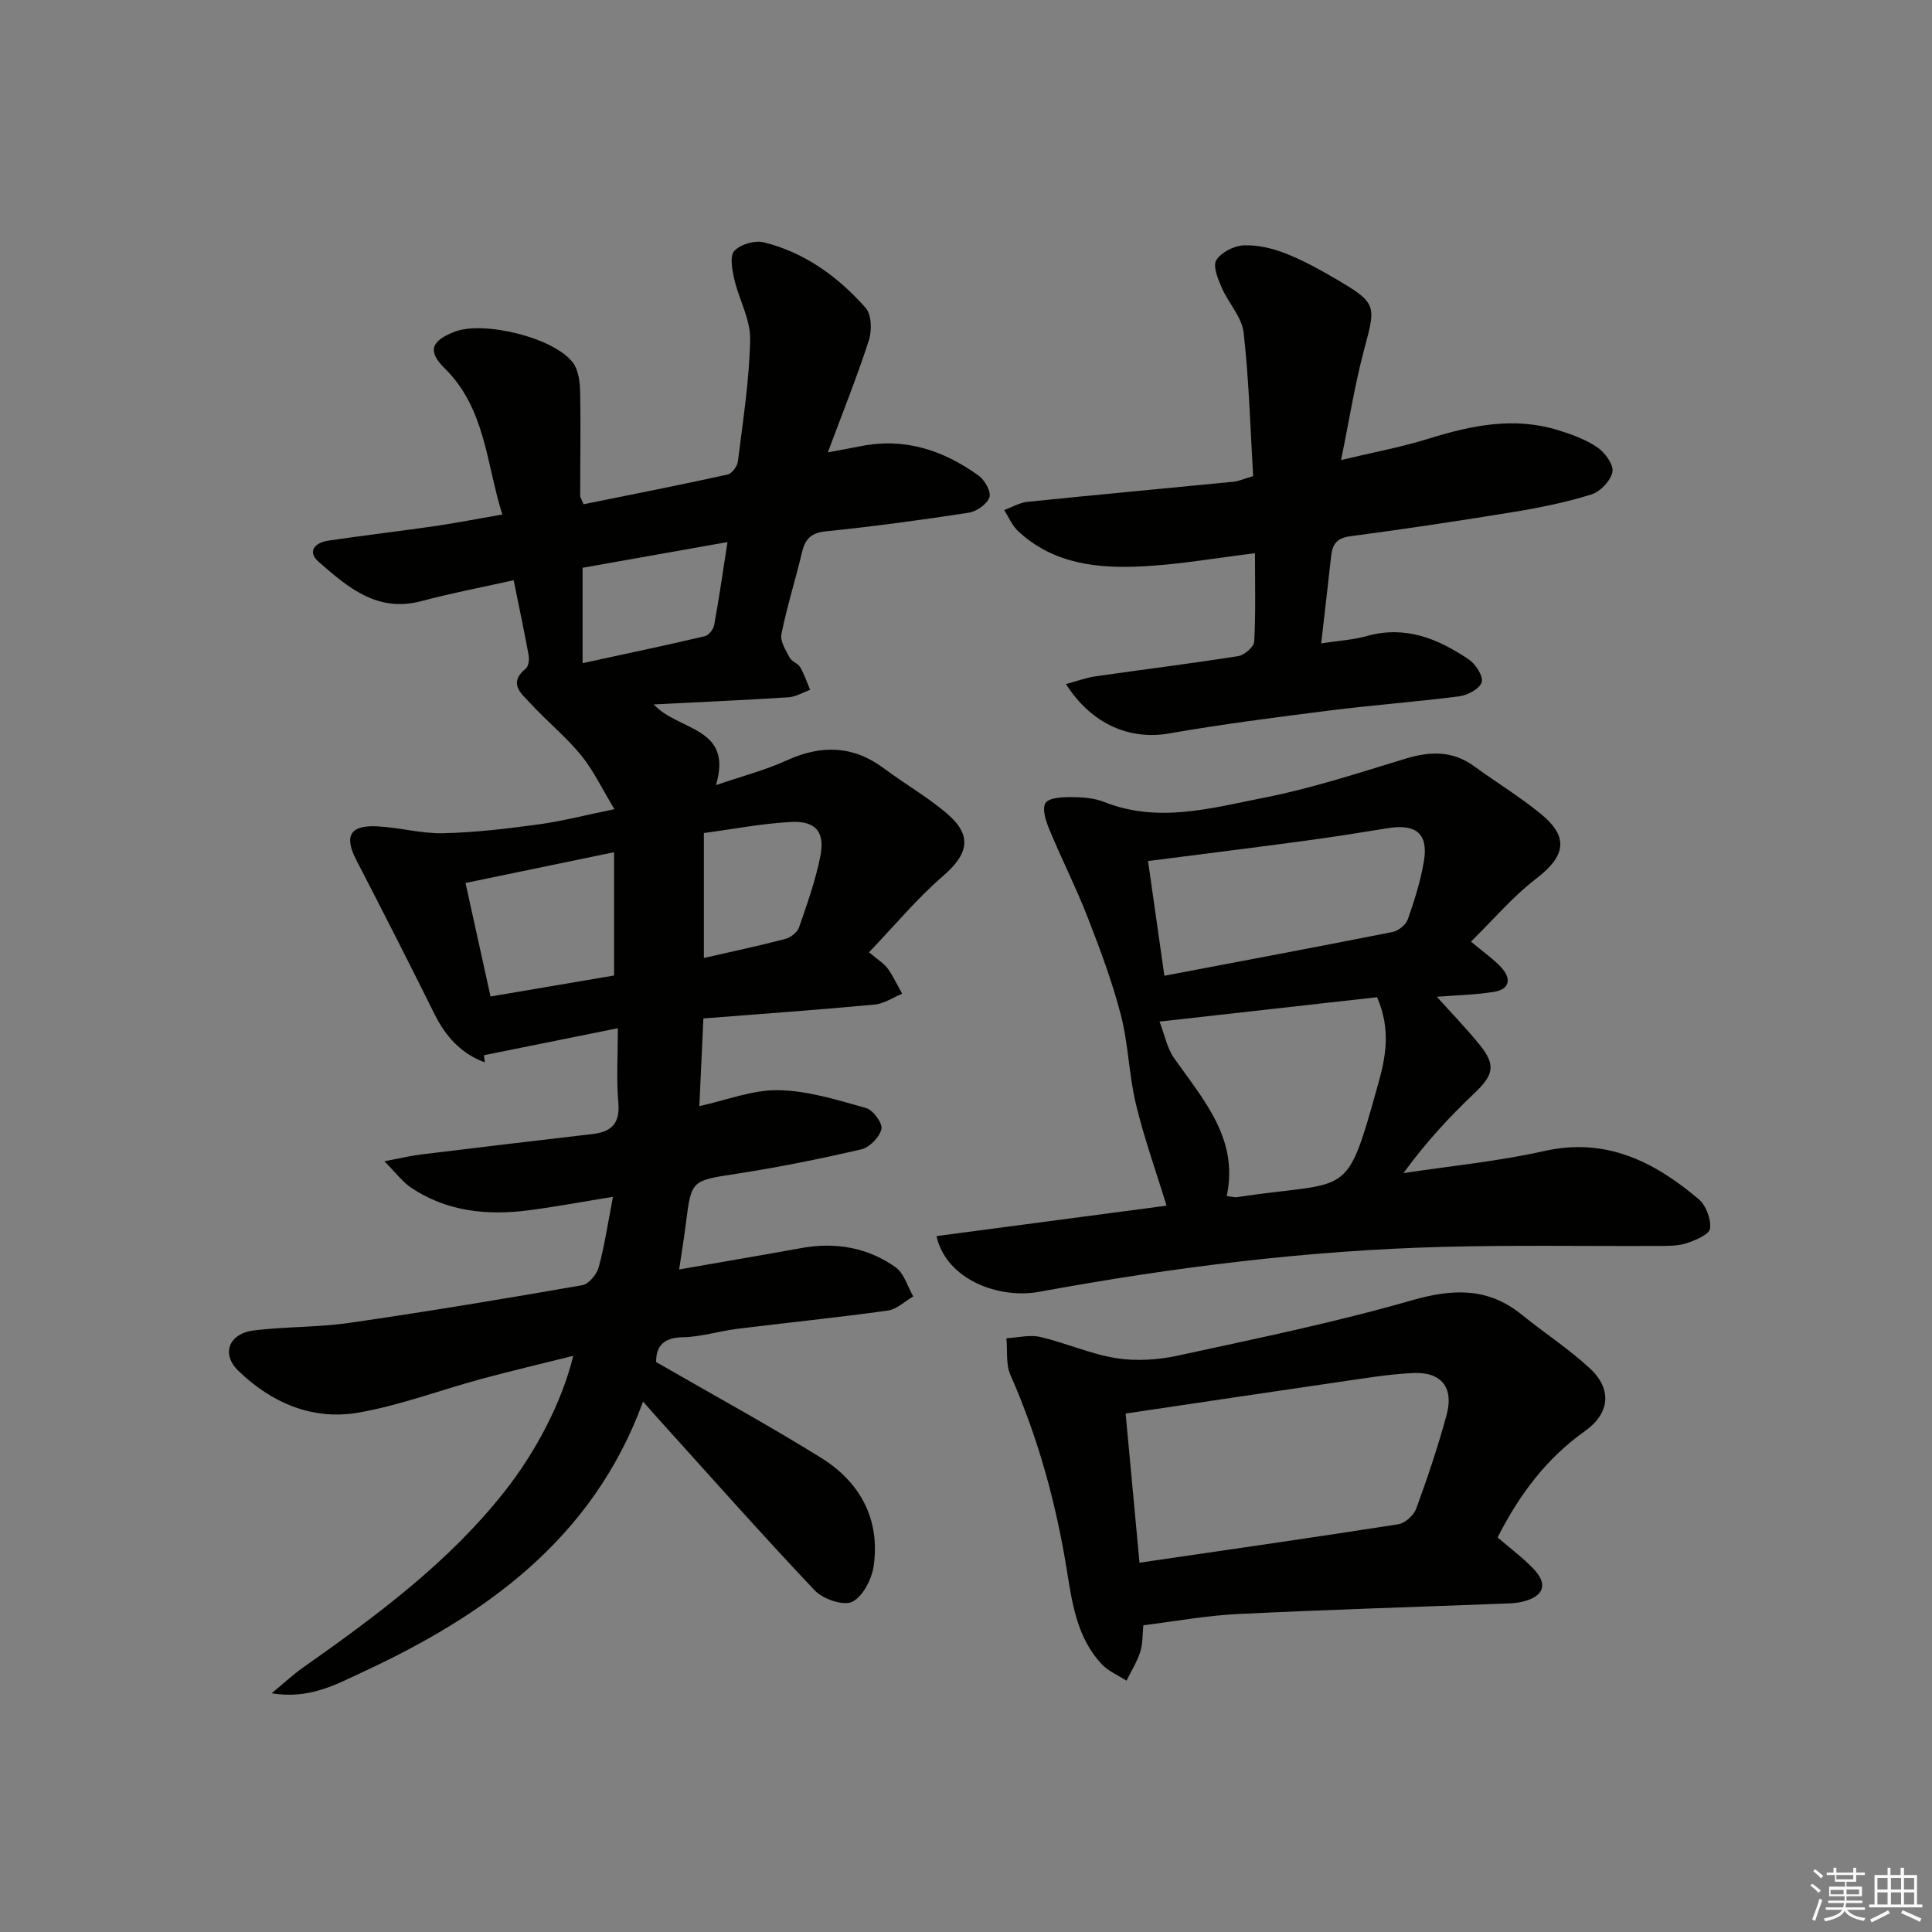
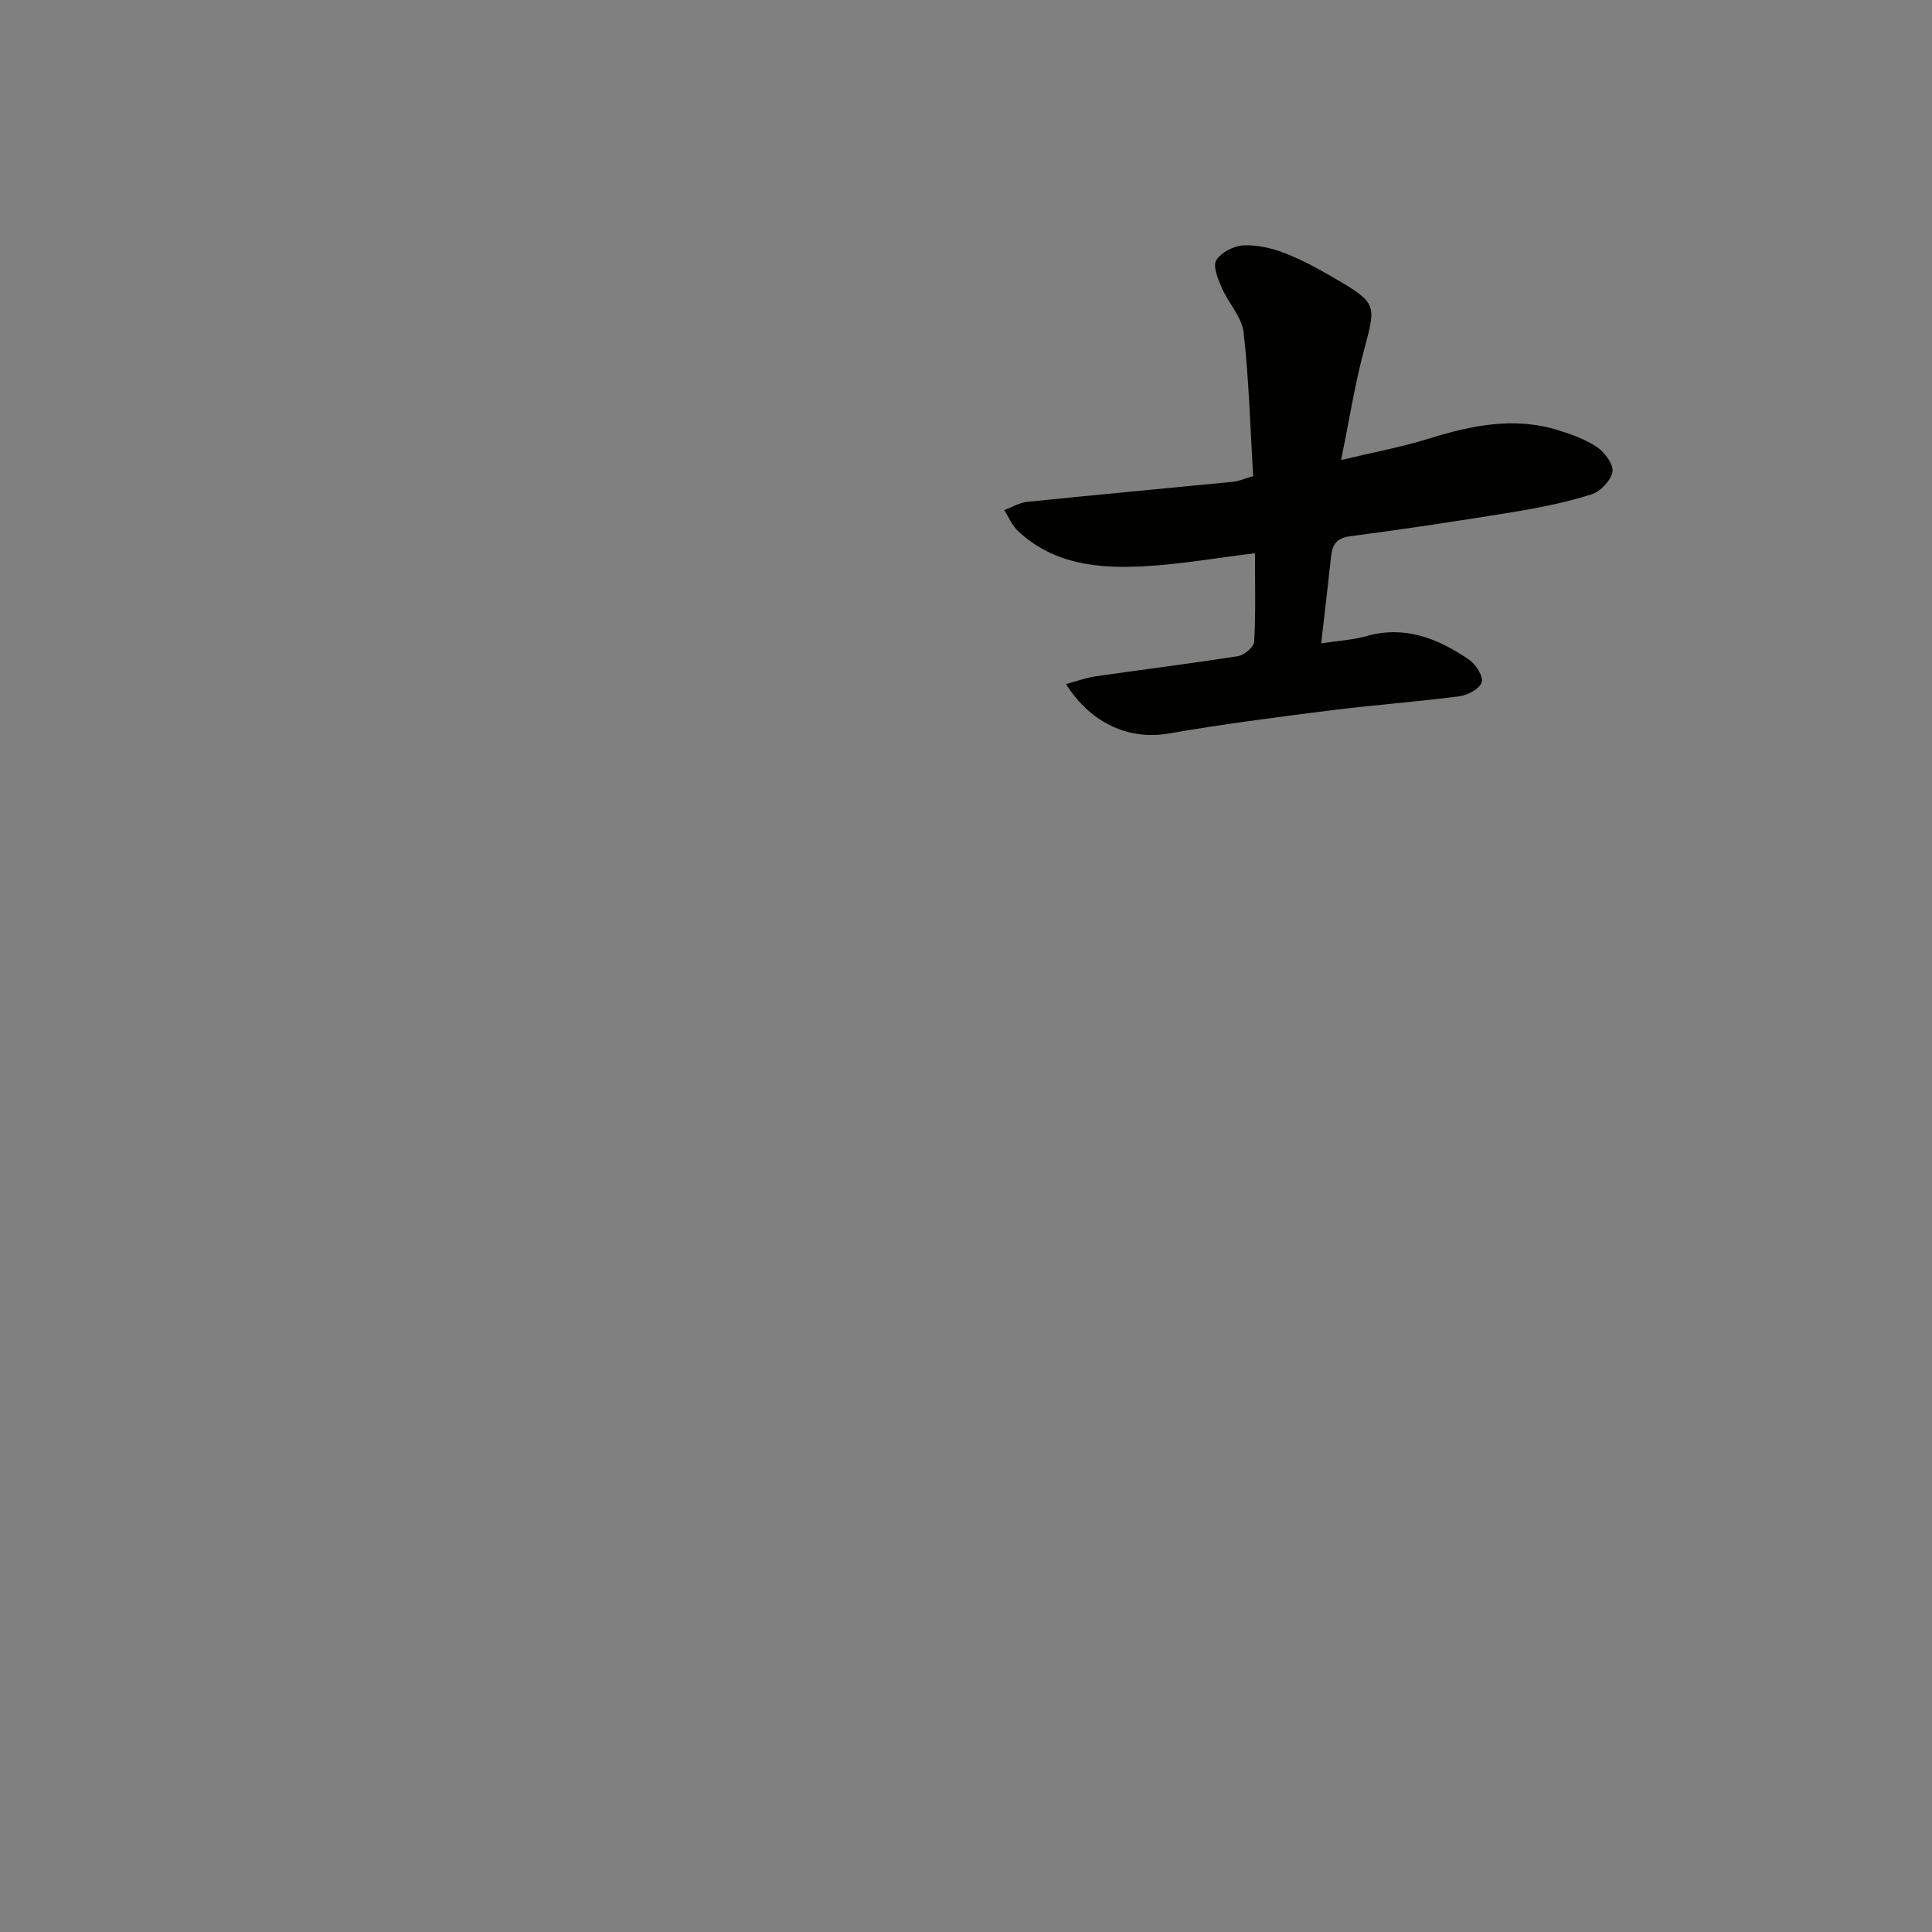
<svg xmlns="http://www.w3.org/2000/svg" enable-background="new 0 0 400 400" viewBox="0 0 400 400">
  <rect x="0" y="0" width="400" height="400" fill="#808080" stroke="none" />
  <g fill="#010100">
-     <path d="m135.85 282c11.78 6.8 23.14 12.99 34.11 19.8 8.09 5.02 12.29 12.68 10.93 22.38-.39 2.75-2.24 6.38-4.46 7.46-1.84.89-6.07-.58-7.77-2.38-11.2-11.84-22-24.05-32.93-36.14-.77-.85-1.51-1.71-2.59-2.94-10.42 28.51-32.7 44.29-58.51 56.22-5.25 2.43-10.61 5.43-18.4 4.18 2.78-2.29 4.49-3.91 6.4-5.25 15.27-10.77 30.27-21.81 41.96-36.69 6.41-8.15 11.8-18.45 14.09-27.93-6.57 1.64-12.82 3.11-19.01 4.78-8.48 2.3-16.8 5.46-25.41 6.97-9.53 1.67-18.05-2-24.92-8.66-3.6-3.49-1.95-7.71 3.19-8.35 6.59-.81 13.31-.62 19.86-1.57 16.09-2.33 32.13-5 48.15-7.79 1.35-.24 3.01-2.23 3.41-3.71 1.22-4.46 1.89-9.08 2.96-14.59-6.14.99-11.74 2.04-17.38 2.78-8.6 1.12-16.94.31-24.37-4.64-1.79-1.19-3.15-3.06-5.58-5.5 3.44-.65 5.46-1.15 7.52-1.4 11.86-1.45 23.72-2.87 35.58-4.24 3.99-.46 5.71-2.25 5.34-6.54-.42-4.9-.1-9.86-.1-15.37-9.31 1.88-18.51 3.73-27.72 5.59.06.49.12.99.18 1.48-4.92-1.8-8.11-5.35-10.43-10.02-5.3-10.68-10.72-21.3-16.19-31.89-2.53-4.9-1.34-7.22 4.22-6.96 4.61.21 9.21 1.53 13.8 1.43 6.59-.15 13.19-.94 19.74-1.83 4.85-.66 9.62-1.91 15.69-3.15-2.62-4.33-4.38-8.08-6.92-11.19-3.11-3.79-6.99-6.95-10.33-10.57-1.9-2.06-4.92-4.22-1.09-7.37.58-.48.73-1.89.57-2.77-.92-5.03-1.99-10.04-3.09-15.5-6.62 1.48-12.94 2.67-19.13 4.33-9.15 2.44-15.26-2.92-21.26-8.15-2.44-2.12-.72-3.97 1.96-4.37 7.39-1.09 14.82-1.96 22.21-3.03 4.4-.64 8.77-1.51 13.87-2.39-3.36-10.7-3.49-21.93-11.93-30.26-3.62-3.57-2.82-5.68 2.03-7.57 6.03-2.35 20.65 1.23 24.52 6.4 1.16 1.54 1.45 4.01 1.49 6.06.15 7.16.01 14.33.01 21.49 0 .3.23.6.7 1.76 9.84-1.99 19.86-3.96 29.83-6.15.89-.2 2-1.73 2.13-2.74 1.04-8.41 2.37-16.83 2.53-25.27.08-4.1-2.31-8.21-3.27-12.39-.45-1.95-1-4.84 0-5.91 1.27-1.37 4.28-2.23 6.15-1.76 8.46 2.12 15.36 7.14 21.04 13.57 1.23 1.39 1.31 4.69.66 6.71-2.43 7.51-5.39 14.86-8.49 23.19 3.05-.57 4.96-.9 6.85-1.28 9.1-1.82 17.13.88 24.39 6.12 1.26.91 2.61 3.35 2.21 4.47-.51 1.43-2.65 2.93-4.28 3.19-9.84 1.52-19.72 2.85-29.62 3.86-3.13.32-4.27 1.66-4.93 4.42-1.33 5.64-3.1 11.19-4.24 16.87-.29 1.46.91 3.33 1.71 4.86.43.82 1.71 1.17 2.18 1.98.86 1.47 1.39 3.12 2.06 4.69-1.5.53-2.98 1.44-4.5 1.54-9.07.58-18.14.98-27.88 1.47 5.09 5.57 16.52 4.58 12.88 16.71 5.4-1.85 10.2-3.09 14.63-5.11 7.16-3.26 13.74-3.14 20.16 1.65 4.26 3.18 8.93 5.86 12.97 9.29 5.39 4.57 4.57 8.39-.76 13-5.44 4.71-10.09 10.33-15.31 15.78 1.92 1.63 3.13 2.32 3.86 3.35 1.17 1.63 2.02 3.48 3.01 5.23-1.91.78-3.77 2.07-5.74 2.25-11.72 1.09-23.46 1.93-35.42 2.87-.29 6.29-.55 11.9-.84 18.15 5.61-1.22 11.02-3.4 16.4-3.3 6.08.11 12.19 2.03 18.13 3.7 1.45.41 3.45 3.15 3.17 4.35-.38 1.68-2.47 3.81-4.18 4.2-8.55 1.99-17.17 3.72-25.84 5.06-9.32 1.45-9.33 1.22-10.48 10.41-.37 2.93-.85 5.84-1.38 9.4 8.84-1.55 17.1-2.95 25.34-4.44 7.04-1.27 13.68-.12 19.47 3.98 1.76 1.25 2.47 3.98 3.66 6.04-1.75 1.01-3.42 2.67-5.27 2.93-10.35 1.44-20.76 2.49-31.14 3.78-3.78.47-7.53 1.68-11.3 1.74-4.61.07-5.55 2.53-5.52 5.14zm-39.47-99.19c1.7 7.7 3.36 15.23 5.18 23.5 9.02-1.53 17.67-3 25.58-4.34 0-8.9 0-16.91 0-25.53-10.6 2.2-20.27 4.2-30.76 6.37zm49.35 15.53c5.9-1.35 11.39-2.51 16.81-3.93 1.12-.29 2.53-1.35 2.88-2.37 1.68-4.85 3.42-9.73 4.42-14.74 1.02-5.08-.97-7.4-6.15-7.12-5.87.32-11.69 1.45-17.96 2.29zm-25.11-80.79v19.75c8.9-1.93 17.13-3.66 25.31-5.58.81-.19 1.78-1.44 1.94-2.34.99-5.44 1.78-10.93 2.75-17.15-10.64 1.89-20.53 3.64-30 5.32z" />
-     <path d="m193.89 255.92c15.85-2.1 31.42-4.16 47.63-6.3-2.23-7.28-4.68-14.08-6.35-21.07-1.45-6.03-1.55-12.39-3.1-18.38-1.78-6.87-4.28-13.57-6.86-20.19-2.4-6.17-5.41-12.11-7.95-18.24-.72-1.73-1.55-4.25-.8-5.48.66-1.1 3.44-1.23 5.28-1.23 2.3.01 4.76.17 6.86 1.01 11.22 4.46 22.29 1.24 33.19-.9 9.88-1.94 19.53-5.13 29.19-8.06 5.08-1.54 9.73-1.72 14.21 1.55 4.56 3.33 9.42 6.28 13.79 9.85 5.93 4.85 5.16 8.76-.95 13.45-4.86 3.73-8.9 8.53-13.48 13.02 2.8 2.35 4.75 3.68 6.3 5.38 2.07 2.28 1.78 4.48-1.53 5.02-3.73.61-7.54.68-11.83 1.02 3.11 3.47 6.15 6.6 8.89 9.98 3.4 4.21 2.81 6.27-1.15 10.02-5.25 4.96-10.15 10.31-14.66 16.51 9.72-1.48 19.57-2.42 29.14-4.57 12.81-2.88 22.78 2.2 31.97 9.95 1.53 1.29 2.6 4.15 2.37 6.1-.15 1.22-3.03 2.44-4.88 3.04-1.84.6-3.93.55-5.91.56-14.82.07-29.66-.2-44.47.19-28.11.73-55.94 4.21-83.59 9.3-8.34 1.54-19.28-2.46-21.31-11.53zm91.22-49.46c-14.58 1.63-29.05 3.25-45.04 5.05 1.06 2.76 1.56 5.5 3.01 7.56 6.09 8.66 13.44 16.72 10.9 28.56 1.13.13 1.62.3 2.09.23 23.78-3.61 22.42.97 29.26-23.41 1.57-5.61 2.68-11.31-.22-17.99zm-44.04-4.44c16.44-3.12 31.87-6.01 47.27-9.07 1.21-.24 2.74-1.5 3.14-2.63 1.37-3.89 2.62-7.87 3.31-11.93.99-5.76-1.56-7.88-7.48-6.92-5.72.93-11.44 1.84-17.18 2.61-10.6 1.43-21.21 2.75-32.44 4.19 1.03 7.23 2.11 14.86 3.38 23.75z" />
-     <path d="m310.06 318.31c2.63 2.27 5.19 4.16 7.37 6.43 3.07 3.19 2.3 5.65-1.91 6.8-1.1.3-2.28.4-3.43.44-18.62.72-37.24 1.28-55.84 2.19-6.42.31-12.8 1.49-19.53 2.32-.2 1.97-.11 3.86-.65 5.53-.67 2.07-1.87 3.97-2.84 5.95-1.74-1.14-3.8-1.98-5.17-3.46-4.89-5.25-6.01-12.04-7.08-18.8-2.24-14.16-5.97-27.87-11.78-41.03-.98-2.22-.59-5.06-.83-7.61 2.34-.12 4.8-.78 6.99-.27 5.29 1.23 10.38 3.53 15.71 4.39 4.13.66 8.64.37 12.76-.52 16.19-3.51 32.46-6.85 48.36-11.42 8.54-2.45 15.82-2.78 22.89 2.95 4.64 3.77 9.71 7.05 14.08 11.1 4.67 4.32 4.14 9.34-1.04 13.01-7.94 5.63-13.54 13.11-18.06 22zm-74.14 5.23c18.54-2.71 36.08-5.22 53.59-7.96 1.41-.22 3.2-1.87 3.71-3.26 2.34-6.38 4.51-12.84 6.29-19.4 1.52-5.61-1.06-8.89-6.82-8.65-5.12.22-10.22 1.1-15.31 1.83-14.58 2.12-29.14 4.31-44.33 6.56.93 9.98 1.84 19.81 2.87 30.88z" />
-     <path d="m220.69 141.63c2.38-.64 4.21-1.33 6.1-1.6 9.86-1.42 19.74-2.64 29.57-4.19 1.28-.2 3.24-1.91 3.31-3 .33-5.95.16-11.93.16-18.3-7.97.97-15.44 2.29-22.96 2.7-9.42.52-18.72-.37-26.12-7.31-1.22-1.15-1.91-2.87-2.84-4.33 1.6-.59 3.16-1.53 4.8-1.7 14.21-1.46 28.43-2.76 42.65-4.16 1.12-.11 2.21-.62 4.09-1.16-.59-9.88-.85-19.85-1.97-29.72-.37-3.23-3.16-6.13-4.54-9.31-.78-1.8-1.88-4.48-1.12-5.69 1.02-1.62 3.66-2.98 5.66-3.06 2.88-.13 5.96.61 8.68 1.67 3.69 1.45 7.21 3.41 10.64 5.42 8.22 4.83 8.1 5.33 5.68 14.3-1.93 7.16-3.08 14.54-4.83 23.06 6.7-1.61 12.47-2.67 18.04-4.4 8.87-2.76 17.73-4.63 26.89-1.79 2.83.88 5.74 1.92 8.15 3.57 1.57 1.07 3.39 3.58 3.11 5.07-.35 1.82-2.51 4.09-4.36 4.67-5.2 1.63-10.6 2.72-15.99 3.61-11.3 1.85-22.62 3.55-33.97 5.05-2.77.37-3.66 1.68-3.92 4.08-.63 5.76-1.31 11.51-2.06 18.09 3.43-.53 6.54-.7 9.46-1.52 7.99-2.24 14.77.57 21.12 4.87 1.41.95 2.99 3.41 2.65 4.68-.36 1.32-2.86 2.7-4.57 2.92-8.89 1.16-17.84 1.81-26.74 2.93-11.18 1.41-22.37 2.85-33.47 4.78-7.84 1.36-15.83-1.68-21.3-10.23z" />
+     <path d="m220.69 141.63c2.38-.64 4.21-1.33 6.1-1.6 9.86-1.42 19.74-2.64 29.57-4.19 1.28-.2 3.24-1.91 3.31-3 .33-5.95.16-11.93.16-18.3-7.97.97-15.44 2.29-22.96 2.7-9.42.52-18.72-.37-26.12-7.31-1.22-1.15-1.91-2.87-2.84-4.33 1.6-.59 3.16-1.53 4.8-1.7 14.21-1.46 28.43-2.76 42.65-4.16 1.12-.11 2.21-.62 4.09-1.16-.59-9.88-.85-19.85-1.97-29.72-.37-3.23-3.16-6.13-4.54-9.31-.78-1.8-1.88-4.48-1.12-5.69 1.02-1.62 3.66-2.98 5.66-3.06 2.88-.13 5.96.61 8.68 1.67 3.69 1.45 7.21 3.41 10.64 5.42 8.22 4.83 8.1 5.33 5.68 14.3-1.93 7.16-3.08 14.54-4.83 23.06 6.7-1.61 12.47-2.67 18.04-4.4 8.87-2.76 17.73-4.63 26.89-1.79 2.83.88 5.74 1.92 8.15 3.57 1.57 1.07 3.39 3.58 3.11 5.07-.35 1.82-2.51 4.09-4.36 4.67-5.2 1.63-10.6 2.72-15.99 3.61-11.3 1.85-22.62 3.55-33.97 5.05-2.77.37-3.66 1.68-3.92 4.08-.63 5.76-1.31 11.51-2.06 18.09 3.43-.53 6.54-.7 9.46-1.52 7.99-2.24 14.77.57 21.12 4.87 1.41.95 2.99 3.41 2.65 4.68-.36 1.32-2.86 2.7-4.57 2.92-8.89 1.16-17.84 1.81-26.74 2.93-11.18 1.41-22.37 2.85-33.47 4.78-7.84 1.36-15.83-1.68-21.3-10.23" />
  </g>
-   <path d="m374.8 390.4.4-.4c.7.5 1.3 1 1.8 1.4l-.5.5c-.5-.6-1.1-1.1-1.7-1.5zm1 7.3-.6-.3c.5-1.4 1.1-2.8 1.5-4.3.2.1.4.2.6.3-.5 1.3-1 2.8-1.5 4.3zm-.4-10.3.4-.4c.4.3 1 .8 1.7 1.4l-.5.5c-.4-.5-1-1-1.6-1.5zm2.5.3h1.7v-1h.6v1h3.5v-1h.6v1h1.8v.5h-1.8v1.4h-2v1h3.2v2h-3.2v.9h3.3v.5h-3.4c0 .3-.1.6-.1.9h4v.5h-3.7c.7.9 1.9 1.5 3.8 1.7-.1.2-.2.4-.3.6-2.1-.4-3.5-1.1-4-2.1-.4 1-1.8 1.7-4 2.2-.1-.2-.2-.4-.3-.6 2.1-.4 3.4-1 3.8-1.8h-3.4v-.5h3.6c.1-.3.1-.6.2-.9h-3.3v-.5h3.4c0-.3 0-.6 0-.9h-3.2v-2h3.3v-1h-2.1v-1.4h-1.7v-.5zm1.1 3.5v1h2.7c0-.3 0-.4 0-.4 0-.1 0-.2 0-.2 0-.1 0-.2 0-.3h-2.7zm1.2-3v.9h3.5v-.9zm4.7 3h-2.6v.6.4h2.6z" fill="#fafafb" />
-   <path d="m393.6 386.7h.6v1.5h2.7v6.1h1.1v.6h-11v-.6h1.1v-6.1h2.7v-1.5h.6v1.5h2.1v-1.5zm-2.7 8.8.4.6c-1.2.6-2.5 1.3-3.8 1.9-.1-.2-.2-.4-.3-.6 1.2-.6 2.5-1.2 3.7-1.9zm-2.2-6.7v2.4h2.1v-2.4zm0 3v2.5h2.1v-2.5zm2.8-3v2.4h2.1v-2.4zm0 3v2.5h2.1v-2.5zm6 6.1c-1.4-.7-2.7-1.3-3.9-1.8l.3-.6c1.5.6 2.7 1.2 3.9 1.7zm-1.2-9.1h-2.1v2.4h2.1zm-2.1 3v2.5h2.1v-2.5z" fill="#fafafb" />
</svg>